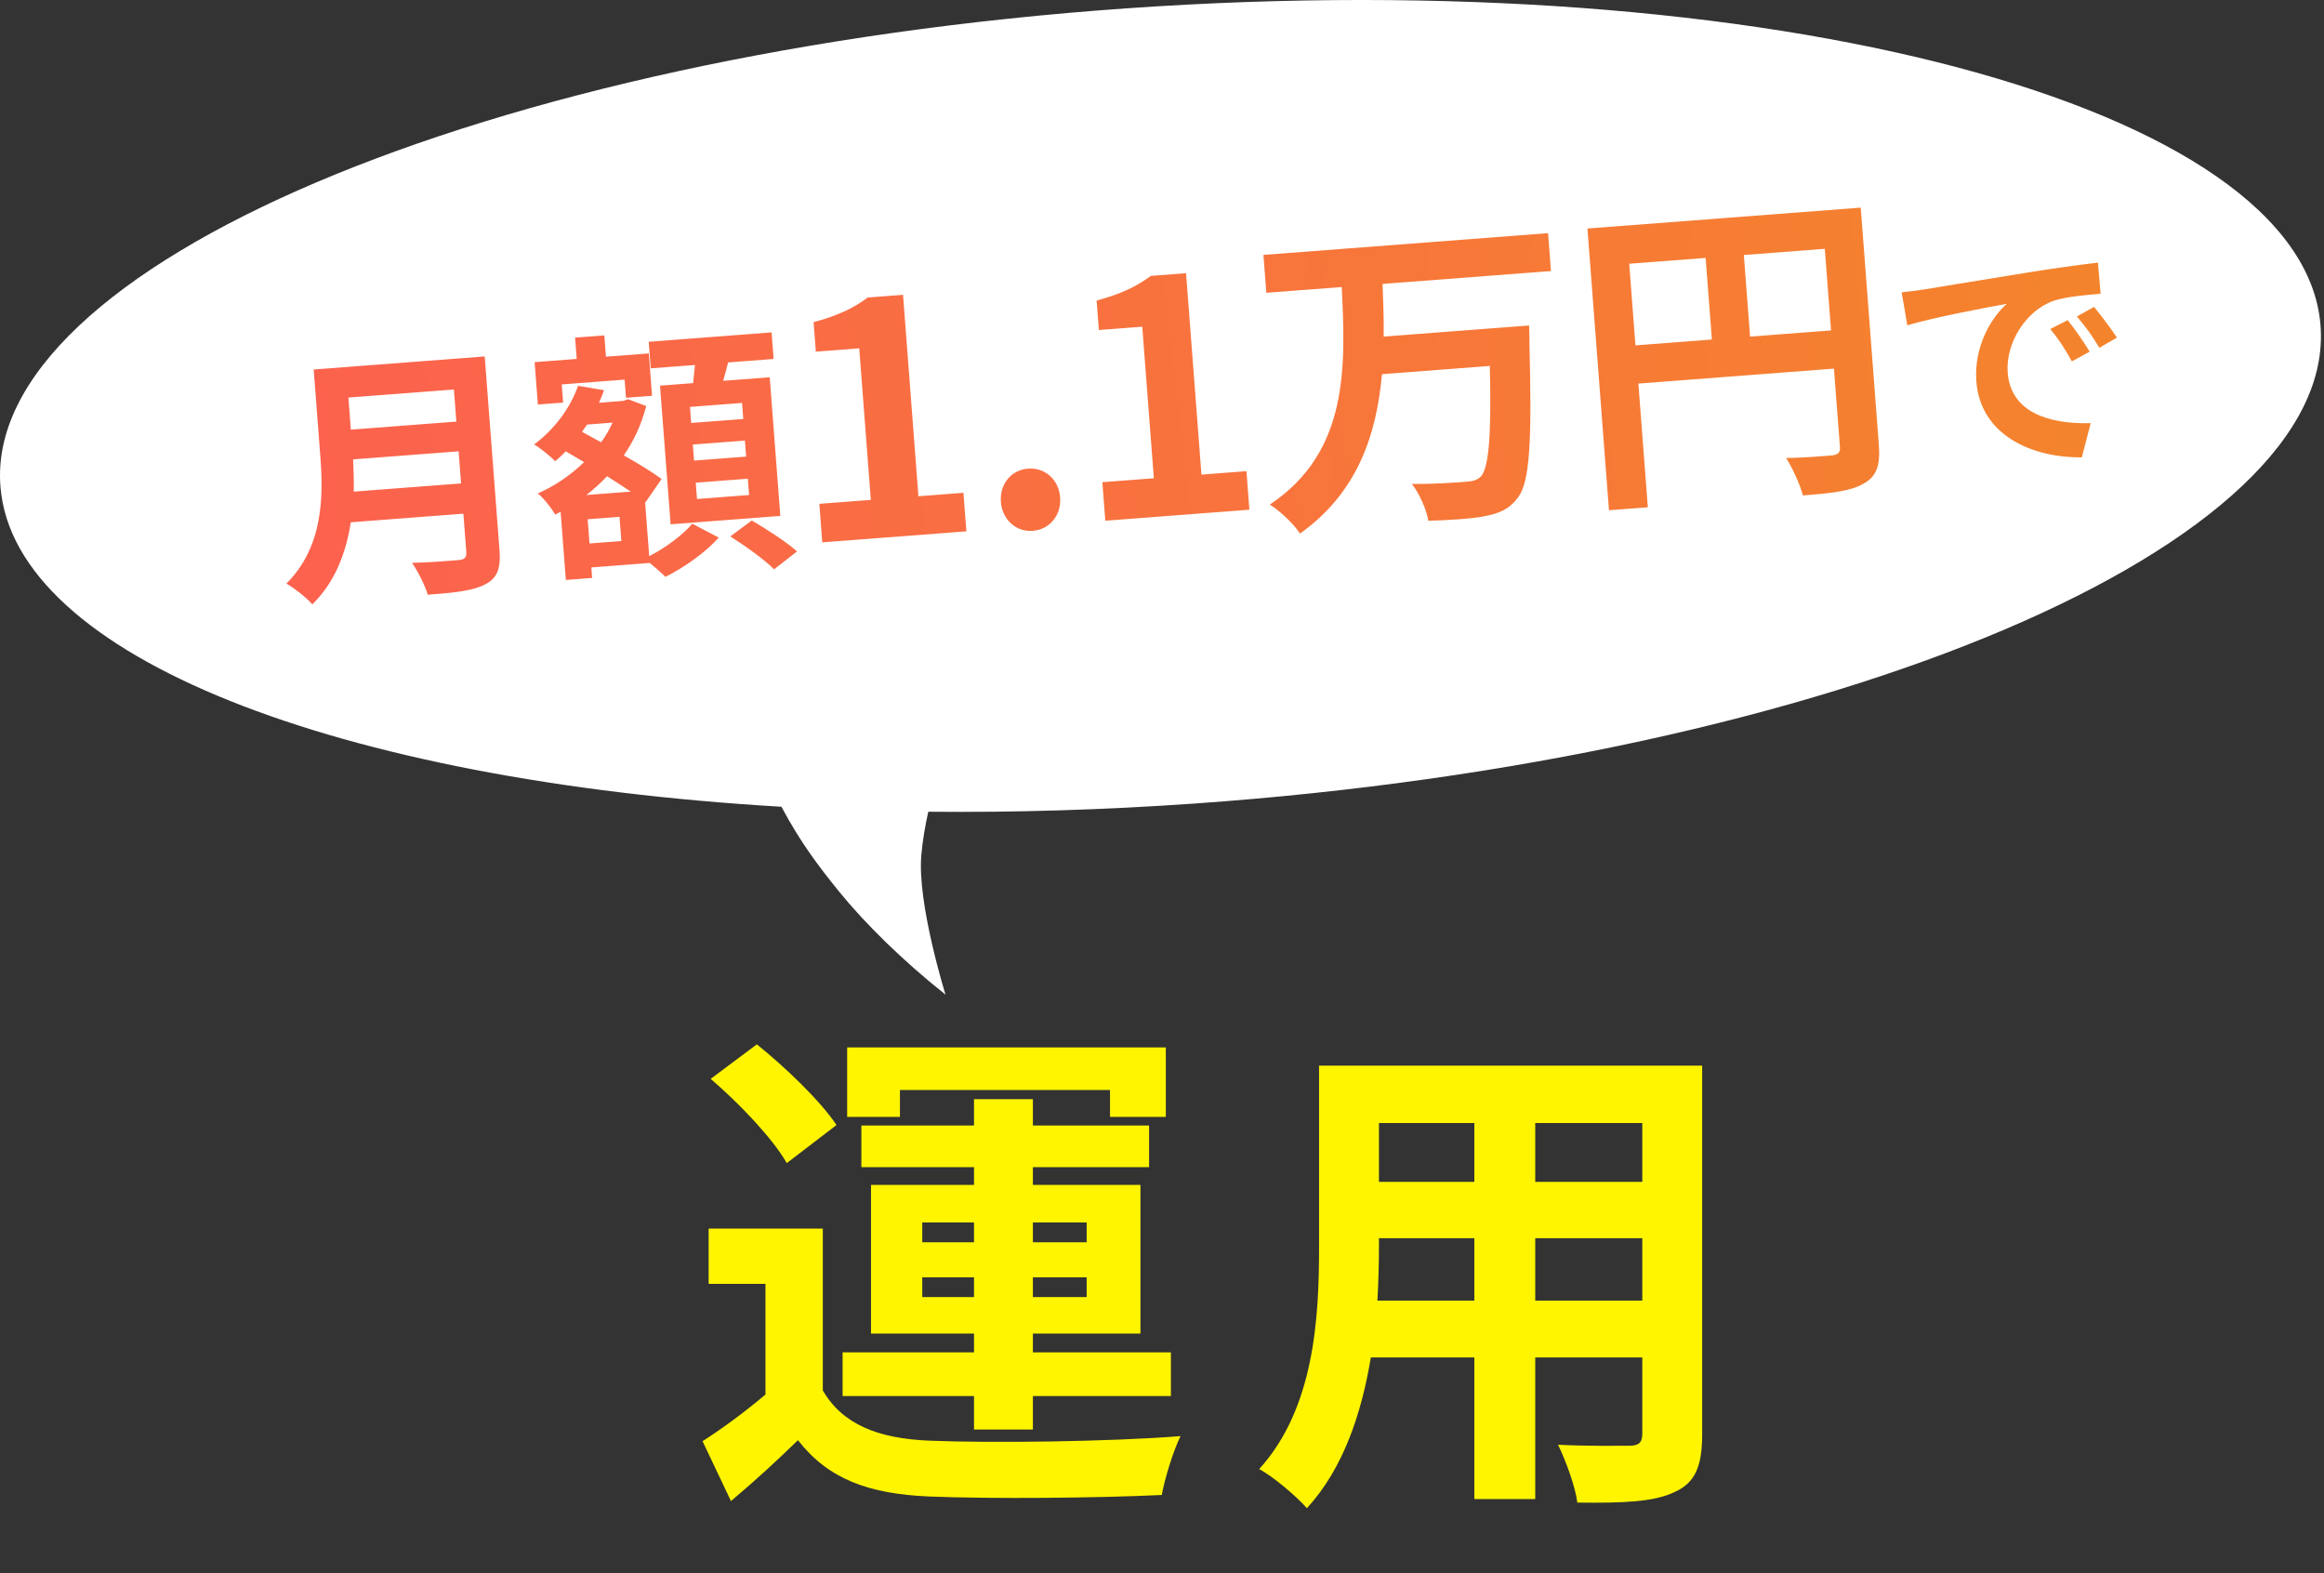
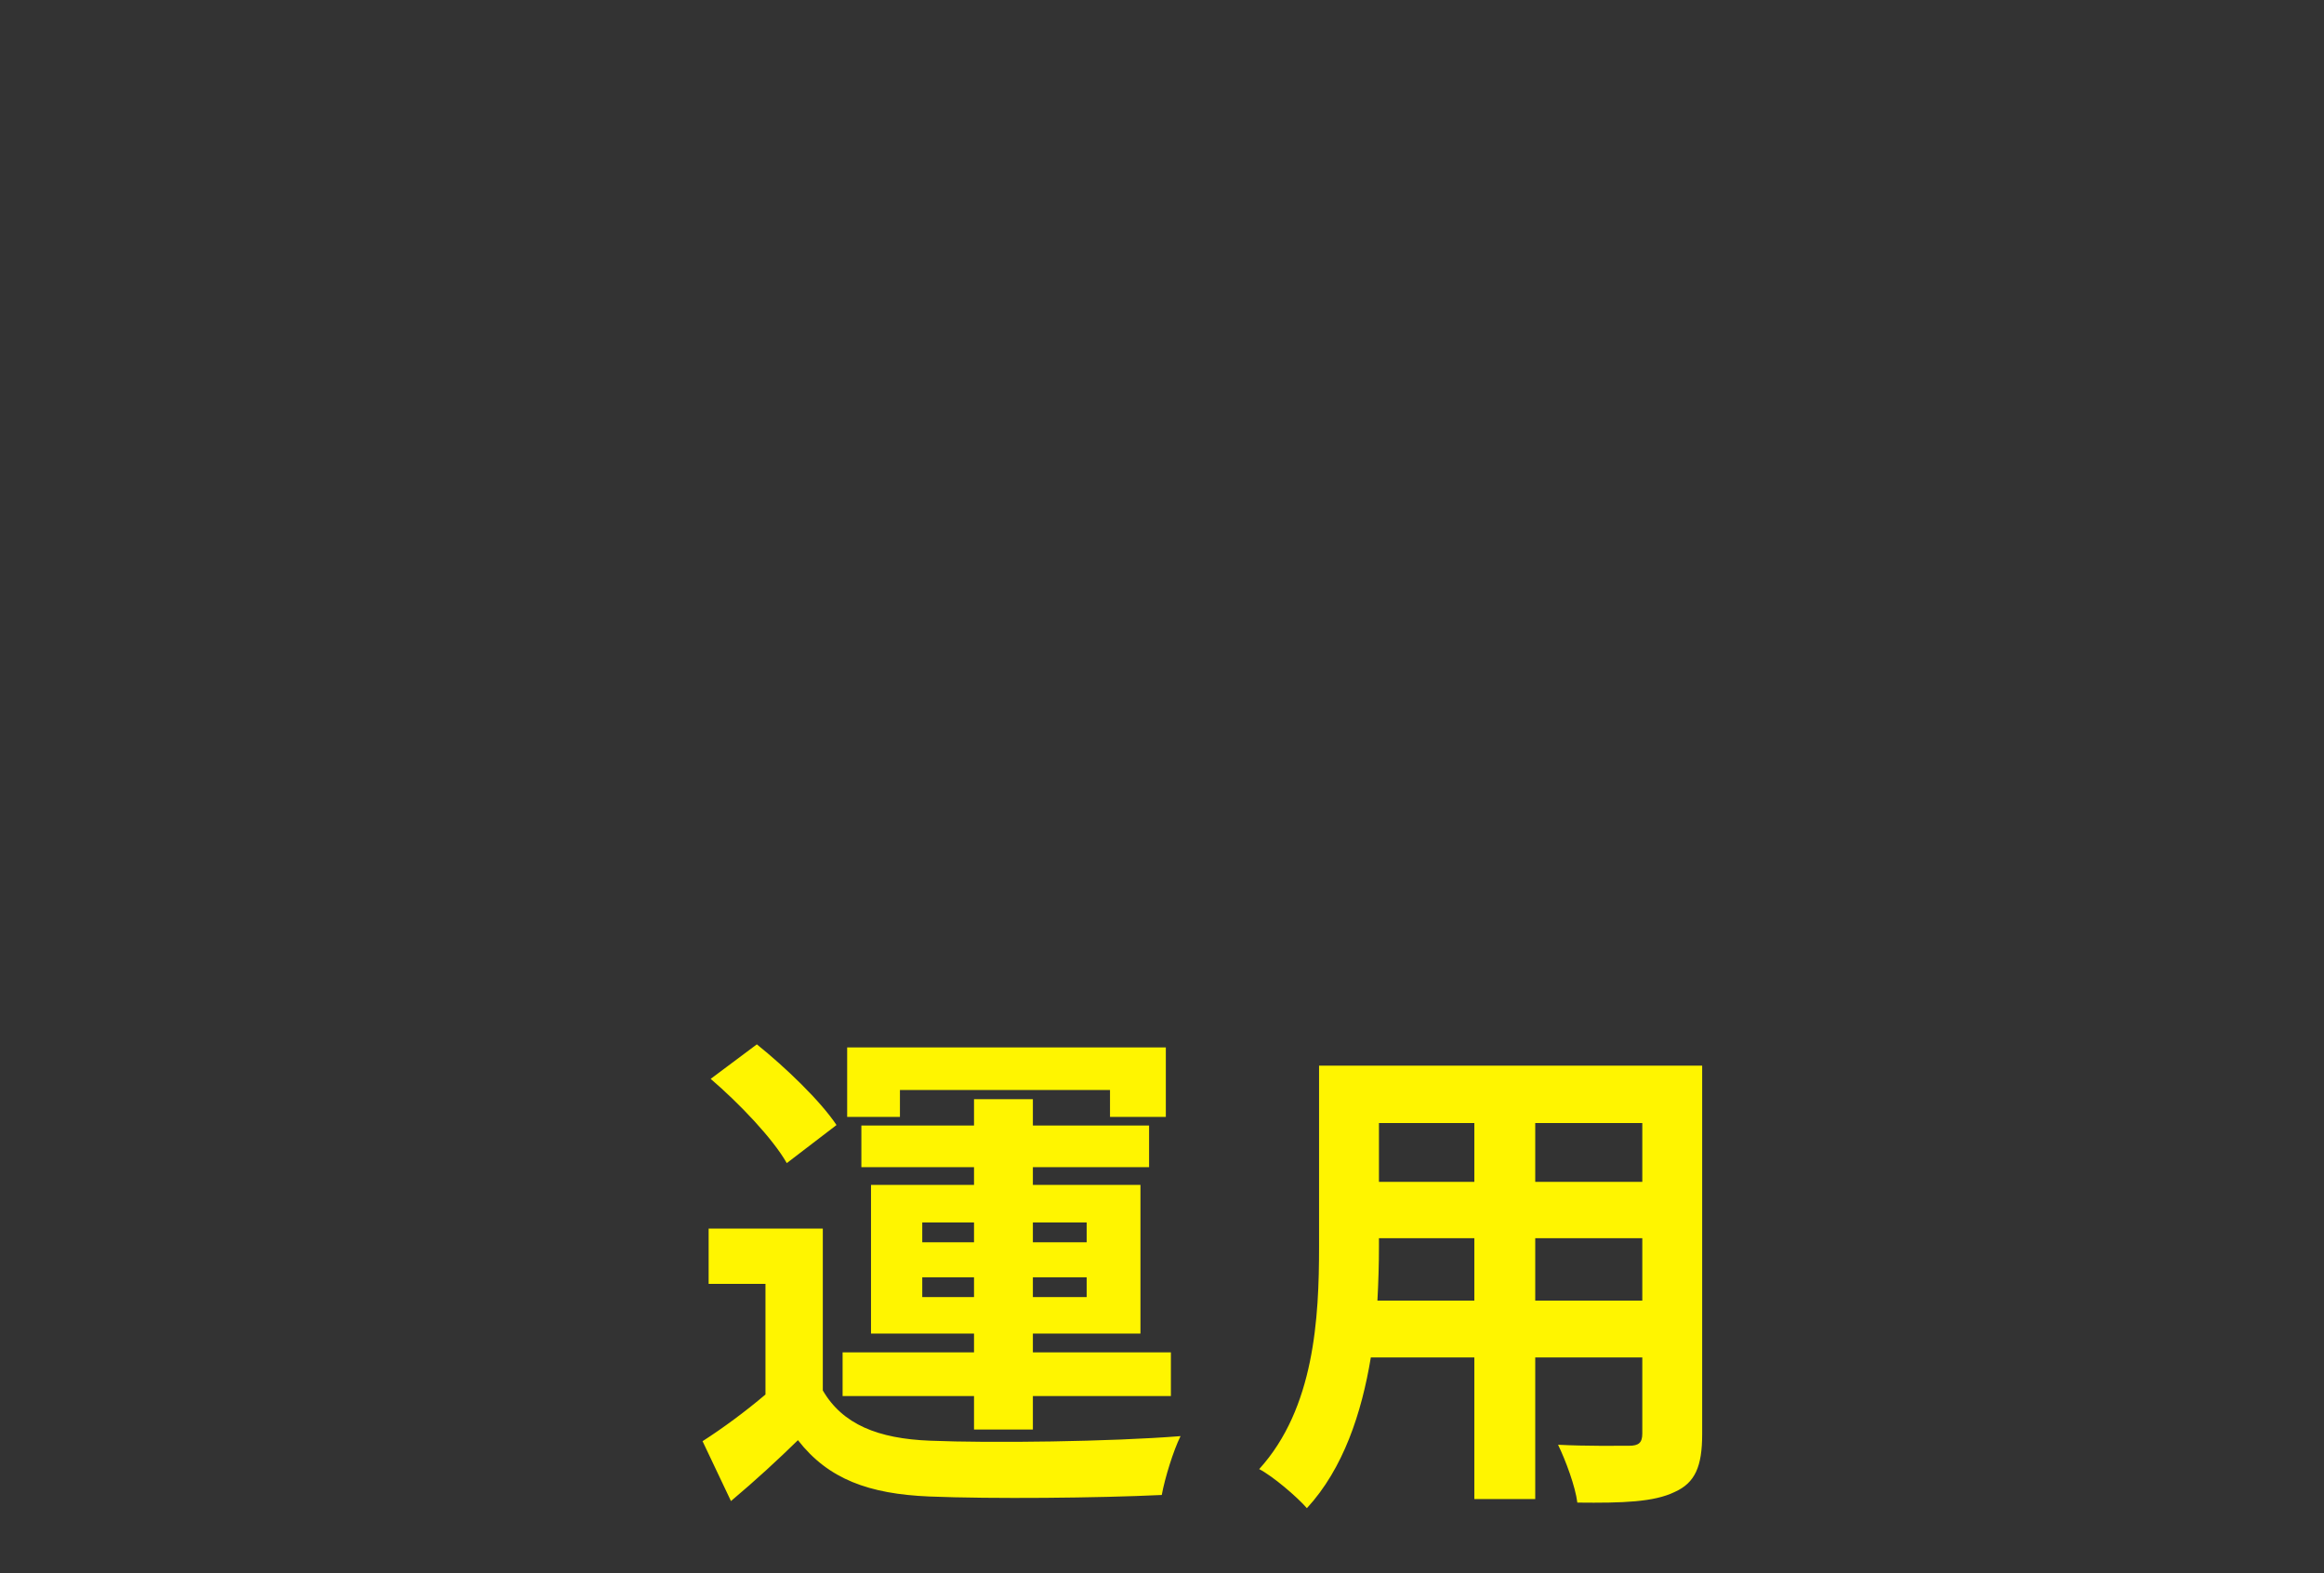
<svg xmlns="http://www.w3.org/2000/svg" width="229" height="155" viewBox="0 0 229 155" fill="none">
  <rect x="0" y="0" width="229" height="155" fill="#333333" stroke="none" />
-   <path fill-rule="evenodd" clip-rule="evenodd" d="M117.62 79.179C180.747 74.76 230.458 53.635 228.652 31.996C226.846 10.357 174.207 -3.603 111.079 0.817C47.952 5.236 -1.758 26.36 0.048 47.999C1.447 64.762 33.349 76.916 77.001 79.489C78.881 83.024 80.707 85.416 82.714 87.886C85.239 90.993 88.979 94.68 93.168 98C93.168 98 90.367 89.034 90.784 84.269C90.915 82.764 91.176 81.291 91.472 79.98C99.9 80.063 108.654 79.806 117.62 79.179Z" fill="white" />
-   <path d="M34.856 48.44C34.876 47.343 34.845 46.25 34.795 45.263L45.191 44.469L45.433 47.632L34.856 48.44ZM44.726 38.377L44.967 41.539L34.572 42.334L34.33 39.171L44.726 38.377ZM47.762 35.12L30.911 36.407L31.563 44.937C31.864 48.877 31.88 53.856 28.221 57.5C28.928 57.889 30.26 58.934 30.776 59.547C33.033 57.341 34.113 54.416 34.565 51.461L45.661 50.613L45.948 54.372C45.99 54.916 45.798 55.139 45.176 55.187C44.605 55.231 42.43 55.423 40.607 55.458C41.165 56.276 41.9 57.706 42.151 58.599C44.821 58.395 46.632 58.205 47.835 57.565C48.988 56.956 49.361 56.041 49.218 54.174L47.762 35.12ZM73.24 41.282L68.107 41.675L67.986 40.093L73.119 39.701L73.24 41.282ZM73.523 44.989L68.39 45.382L68.269 43.8L73.402 43.408L73.523 44.989ZM73.812 48.774L68.68 49.167L68.557 47.559L73.69 47.167L73.812 48.774ZM65.036 37.998L66.08 51.66L76.89 50.834L75.846 37.172L71.258 37.522C71.424 36.962 71.585 36.35 71.745 35.712L76.23 35.369L76.03 32.751L63.923 33.676L64.123 36.294L68.479 35.962C68.419 36.54 68.362 37.17 68.302 37.748L65.036 37.998ZM55.352 37.877L61.548 37.404L61.685 39.193L64.252 38.996L63.933 34.823L59.707 35.146L59.547 33.046L56.669 33.266L56.829 35.365L52.681 35.682L53.001 39.856L55.489 39.666L55.352 37.877ZM61.225 53.309L58.089 53.548L57.906 51.163L61.043 50.924L61.225 53.309ZM57.776 48.774C58.49 48.224 59.172 47.599 59.825 46.923C60.648 47.46 61.469 47.971 62.157 48.44L57.776 48.774ZM60.36 41.641C60.046 42.317 59.679 42.97 59.23 43.578L57.352 42.548C57.516 42.301 57.681 42.08 57.845 41.833L60.36 41.641ZM63.562 49.427L63.618 49.475L65.191 47.191C64.28 46.53 62.938 45.694 61.467 44.868C62.453 43.437 63.215 41.814 63.677 40.005L61.879 39.334L61.422 39.5L59.011 39.684C59.214 39.277 59.366 38.874 59.516 38.446L56.954 38.016C56.187 40.265 54.549 42.372 52.624 43.797C53.222 44.116 54.252 44.976 54.705 45.437C55.074 45.148 55.413 44.809 55.752 44.47L57.554 45.532C56.219 46.833 54.657 47.891 52.992 48.618C53.574 49.069 54.327 50.055 54.716 50.703L55.242 50.428L55.756 57.143L58.348 56.944L58.269 55.907L64.024 55.468C64.58 55.921 65.194 56.447 65.563 56.836C67.398 55.94 69.574 54.392 70.821 52.967L68.214 51.601C67.354 52.632 65.63 53.963 63.972 54.794L63.562 49.427ZM71.96 52.853C73.439 53.783 75.371 55.174 76.275 56.096L78.54 54.332C77.531 53.419 75.53 52.137 74.082 51.283L71.96 52.853ZM81.025 53.438L95.224 52.353L94.933 48.556L90.498 48.895L88.982 29.049L85.504 29.315C84.077 30.387 82.496 31.117 80.169 31.744L80.391 34.648L84.667 34.321L85.808 49.254L80.735 49.642L81.025 53.438ZM101.762 52.303C103.453 52.174 104.595 50.739 104.464 49.016C104.33 47.261 102.985 46.048 101.294 46.177C99.635 46.304 98.491 47.707 98.625 49.462C98.756 51.185 100.103 52.43 101.762 52.303ZM108.914 51.307L123.112 50.222L122.822 46.425L118.387 46.764L116.87 26.918L113.392 27.184C111.966 28.256 110.385 28.986 108.058 29.613L108.28 32.517L112.555 32.19L113.697 47.123L108.623 47.51L108.914 51.307ZM152.826 26.706L152.541 22.973L124.495 25.116L124.78 28.849L132.214 28.281C132.579 35.987 132.972 44.494 125.123 49.715C126.168 50.374 127.449 51.592 128.101 52.569C133.763 48.542 135.638 42.846 136.176 36.868L146.801 36.056C146.972 42.911 146.701 46.077 145.932 46.938C145.544 47.321 145.134 47.416 144.464 47.467C143.507 47.54 141.337 47.706 139.121 47.683C139.903 48.682 140.568 50.236 140.746 51.314C142.859 51.248 145.064 51.112 146.296 50.858C147.719 50.588 148.716 50.191 149.588 49.001C150.725 47.502 150.972 43.6 150.702 33.768C150.73 33.285 150.669 32.07 150.669 32.07L136.343 33.164C136.37 31.429 136.3 29.669 136.235 27.974L152.826 26.706ZM172.448 33.165L171.833 25.125L179.81 24.515L180.424 32.556L172.448 33.165ZM160.538 25.988L168.068 25.413L168.683 33.453L161.153 34.029L160.538 25.988ZM183.351 20.458L156.422 22.515L158.543 50.275L162.372 49.982L161.44 37.794L180.712 36.321L181.302 44.042C181.344 44.585 181.135 44.793 180.531 44.871C179.893 44.92 177.821 45.111 175.993 45.122C176.611 46.07 177.383 47.776 177.655 48.814C180.495 48.597 182.404 48.387 183.632 47.651C184.926 46.943 185.292 45.855 185.133 43.782L183.351 20.458ZM187.382 28.799L187.944 32.053C190.674 31.243 195.516 30.343 197.747 29.932C196.213 31.277 194.483 34.153 194.746 37.599C195.143 42.792 200.086 45.11 205.137 45.061L206.011 41.697C201.927 41.792 198.134 40.662 197.832 36.713C197.614 33.866 199.556 30.612 202.393 29.625C203.637 29.217 205.695 29.06 206.986 28.937L206.728 25.876C205.034 26.078 202.437 26.421 199.989 26.824C195.637 27.518 191.716 28.179 189.718 28.5C189.267 28.582 188.338 28.702 187.382 28.799ZM203.743 31.544L202.029 32.421C202.877 33.44 203.451 34.334 204.15 35.605L205.906 34.652C205.38 33.754 204.407 32.36 203.743 31.544ZM206.339 30.238L204.654 31.186C205.501 32.18 206.119 33.023 206.864 34.266L208.593 33.267C208.019 32.373 207.001 31.03 206.339 30.238Z" fill="url(#paint0_linear_3_211)" />
  <path d="M88.677 107.4H109.377V110.05H114.877V103.2H83.477V110.05H88.677V107.4ZM90.877 127.8V125.85H95.977V127.8H90.877ZM90.877 120.45H95.977V122.4H90.877V120.45ZM107.077 120.45V122.4H101.777V120.45H107.077ZM107.077 127.8H101.777V125.85H107.077V127.8ZM95.977 140.85H101.777V137.55H115.377V133.25H101.777V131.4H112.377V116.75H101.777V115H113.227V110.9H101.777V108.3H95.977V110.9H84.877V115H95.977V116.75H85.827V131.4H95.977V133.25H83.027V137.55H95.977V140.85ZM82.427 110.85C80.827 108.45 77.377 105.15 74.577 102.9L70.027 106.3C72.827 108.7 76.127 112.15 77.527 114.6L82.427 110.85ZM81.077 121.05H69.827V126.5H75.427V137.4C73.427 139.1 71.177 140.75 69.227 142L72.027 147.9C74.577 145.75 76.627 143.85 78.627 141.9C81.627 145.75 85.627 147.2 91.577 147.45C97.677 147.7 108.277 147.6 114.477 147.3C114.777 145.65 115.627 142.9 116.327 141.5C109.427 142.05 97.627 142.2 91.627 141.95C86.527 141.75 83.027 140.35 81.077 137V121.05ZM151.277 128.15V122H161.827V128.15H151.277ZM135.727 128.15C135.827 126.3 135.877 124.5 135.877 122.9V122H145.277V128.15H135.727ZM145.277 110.65V116.45H135.877V110.65H145.277ZM161.827 116.45H151.277V110.65H161.827V116.45ZM167.727 105H129.977V122.85C129.977 129.85 129.527 138.75 124.077 144.75C125.427 145.45 127.827 147.5 128.777 148.6C132.377 144.7 134.177 139.2 135.077 133.75H145.277V147.7H151.277V133.75H161.827V141.25C161.827 142.15 161.477 142.45 160.527 142.45C159.627 142.45 156.327 142.5 153.527 142.35C154.277 143.9 155.227 146.45 155.427 148.05C159.927 148.1 162.977 148 165.027 147C167.027 146.1 167.727 144.5 167.727 141.3V105Z" fill="#FFF500" />
  <defs>
    <linearGradient id="paint0_linear_3_211" x1="24.799" y1="47.627" x2="211.781" y2="25.453" gradientUnits="userSpaceOnUse">
      <stop stop-color="#FC614F" />
      <stop offset="1" stop-color="#F4852B" />
    </linearGradient>
  </defs>
</svg>